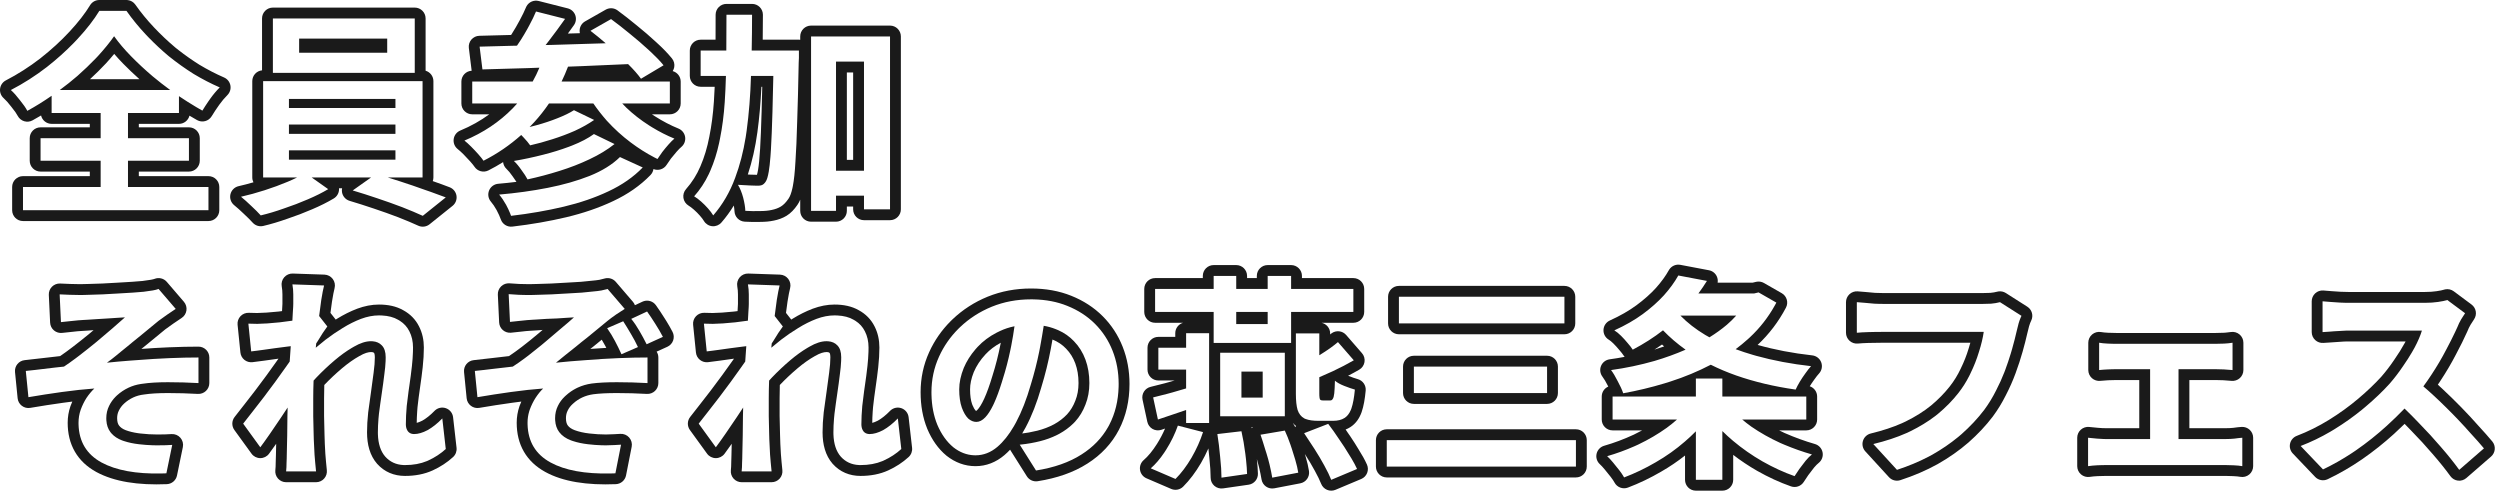
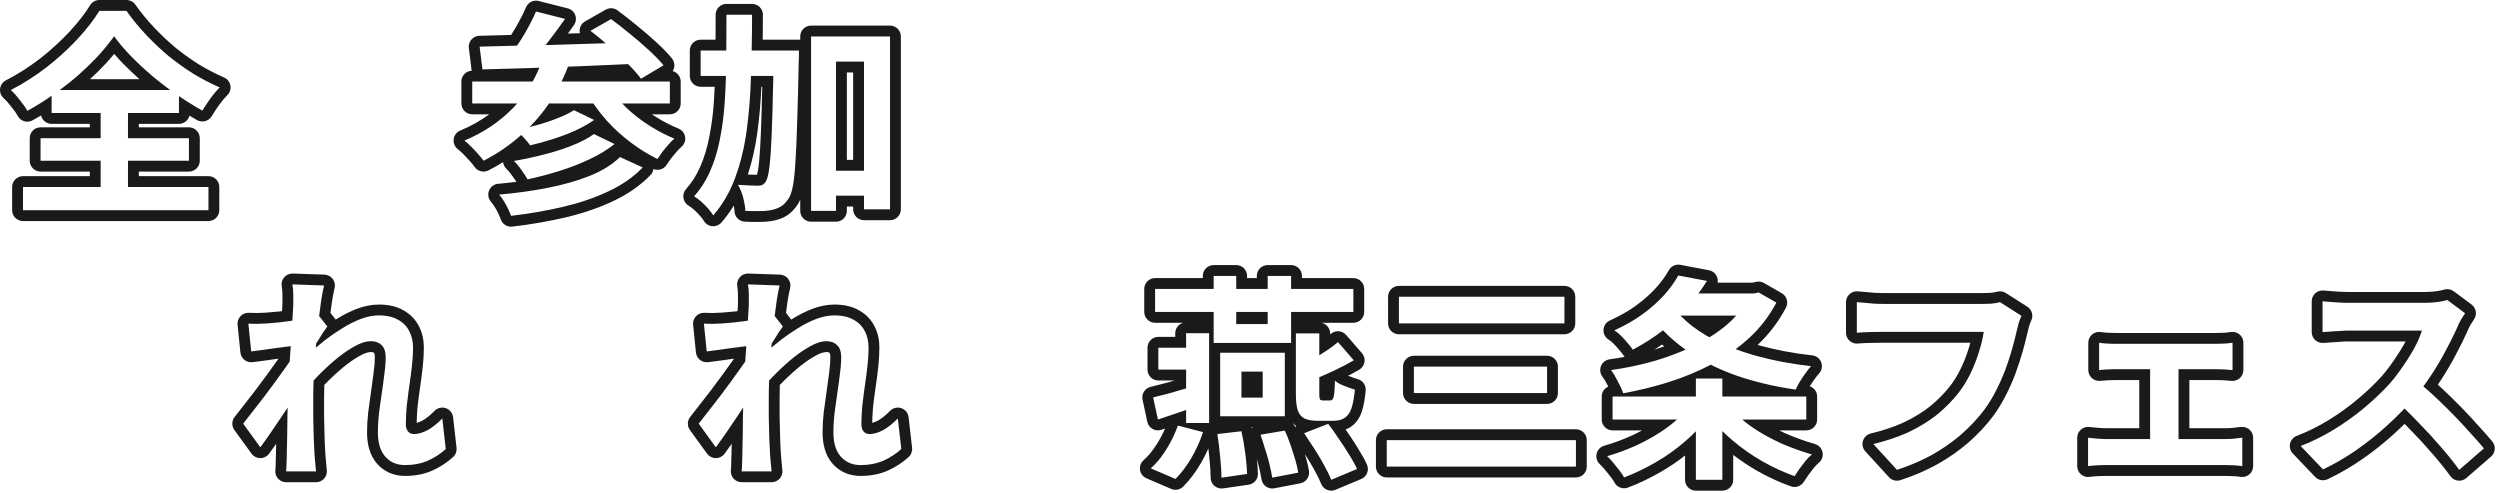
<svg xmlns="http://www.w3.org/2000/svg" width="461" height="91" viewBox="0 0 461 91" fill="none">
-   <rect width="461" height="91" />
  <path d="M450.883 53.36C451.436 53.248 452.015 53.374 452.474 53.715L455.754 56.156C456.608 56.791 456.815 57.984 456.225 58.869C456.083 59.083 455.861 59.427 455.554 59.912C455.311 60.335 455.143 60.691 455.033 60.983C455.019 61.021 455.003 61.059 454.987 61.096C454.403 62.402 453.687 63.846 452.844 65.423C452.013 67.028 451.061 68.638 449.992 70.255L449.993 70.256C449.844 70.484 449.692 70.71 449.539 70.934C449.785 71.156 450.033 71.383 450.283 71.617C451.48 72.732 452.663 73.887 453.831 75.082C454.986 76.264 456.052 77.411 457.029 78.522C458.03 79.605 458.881 80.565 459.576 81.4C460.273 82.236 460.174 83.477 459.352 84.191L454.792 88.151C454.369 88.518 453.81 88.691 453.253 88.627C452.696 88.563 452.191 88.269 451.862 87.815C450.915 86.51 449.82 85.144 448.573 83.715C448.569 83.71 448.564 83.705 448.56 83.7C447.338 82.269 446.035 80.849 444.653 79.441C444.644 79.432 444.636 79.423 444.627 79.414C444.225 78.989 443.819 78.572 443.412 78.16C442.784 78.775 442.137 79.389 441.468 79.998L441.467 79.999C439.615 81.686 437.652 83.247 435.58 84.684L435.575 84.687C433.518 86.105 431.398 87.333 429.218 88.368C428.438 88.737 427.509 88.565 426.913 87.941L422.793 83.62C422.331 83.136 422.142 82.453 422.289 81.8C422.436 81.147 422.901 80.612 423.526 80.372C425.565 79.592 427.545 78.608 429.468 77.419C431.415 76.215 433.214 74.913 434.868 73.513C436.538 72.1 437.958 70.742 439.137 69.44C439.959 68.492 440.735 67.48 441.462 66.402C441.468 66.393 441.474 66.385 441.48 66.376C442.242 65.284 442.91 64.211 443.486 63.16C443.521 63.093 443.556 63.026 443.59 62.96H433.04C432.543 62.96 432.015 62.984 431.453 63.032C431.425 63.035 431.396 63.037 431.367 63.038C430.785 63.064 430.233 63.101 429.71 63.151C429.68 63.154 429.65 63.156 429.62 63.157C429.096 63.184 428.714 63.209 428.461 63.232C427.902 63.282 427.347 63.096 426.932 62.717C426.517 62.338 426.281 61.802 426.28 61.24V55.56C426.281 55.006 426.51 54.478 426.914 54.1C427.318 53.722 427.861 53.528 428.413 53.565C428.835 53.593 429.346 53.635 429.942 53.689C430.498 53.739 431.055 53.777 431.612 53.802H431.611C432.207 53.828 432.681 53.84 433.04 53.84V55.84C432.84 55.84 432.614 55.837 432.361 55.83L431.521 55.8C430.934 55.773 430.347 55.733 429.76 55.68C429.173 55.627 428.68 55.587 428.28 55.56V61.24C428.574 61.214 428.987 61.187 429.521 61.16C429.8 61.134 430.087 61.11 430.38 61.09L431.28 61.04C431.74 61 432.185 60.975 432.615 60.965L433.04 60.96H446.601C446.307 61.92 445.854 62.974 445.24 64.12L444.763 64.962C444.268 65.807 443.72 66.66 443.12 67.52C442.347 68.666 441.521 69.747 440.641 70.76C439.387 72.147 437.894 73.574 436.16 75.04L435.503 75.585C433.954 76.845 432.294 78.024 430.521 79.12L429.757 79.58C427.969 80.63 426.13 81.517 424.24 82.24L428.361 86.56C430.18 85.697 431.959 84.69 433.697 83.541L434.441 83.04C436.441 81.654 438.334 80.146 440.12 78.52C441.278 77.465 442.369 76.403 443.396 75.337C444.301 76.207 445.197 77.106 446.08 78.04C447.493 79.48 448.827 80.933 450.08 82.4C451.36 83.866 452.494 85.28 453.481 86.64L458.04 82.68C457.374 81.88 456.547 80.947 455.561 79.88C454.841 79.06 454.068 78.218 453.243 77.353L452.401 76.48C451.541 75.6 450.673 74.743 449.798 73.907L448.92 73.08C448.212 72.421 447.527 71.812 446.867 71.249C447.366 70.573 447.851 69.877 448.32 69.16C449.36 67.587 450.28 66.026 451.08 64.48C451.7 63.32 452.245 62.242 452.715 61.247L453.16 60.281C453.32 59.854 453.547 59.387 453.84 58.88L454.561 57.76L451.28 55.321C450.881 55.454 450.307 55.573 449.561 55.68C448.841 55.787 448.04 55.84 447.16 55.84V53.84C447.962 53.84 448.662 53.791 449.268 53.701L449.278 53.7C449.982 53.6 450.417 53.5 450.648 53.423L450.883 53.36ZM447.16 53.84V55.84H445.641V53.84H447.16ZM445.641 53.84V55.84H443.16V53.84H445.641ZM443.16 53.84V55.84H440.2V53.84H443.16ZM440.2 53.84V55.84H437.24V53.84H440.2ZM437.24 53.84V55.84H434.681V53.84H437.24ZM434.681 53.84V55.84H433.04V53.84H434.681Z" fill="#1A1A1A" />
  <path d="M385.25 78.731C385.746 78.783 386.283 78.835 386.862 78.888C387.397 78.937 387.883 78.96 388.321 78.96V80.96L387.933 80.955C387.538 80.945 387.121 80.92 386.681 80.88C386.094 80.827 385.547 80.773 385.04 80.72V85.96C385.573 85.88 386.133 85.827 386.72 85.8C387.013 85.787 387.294 85.776 387.561 85.77L388.321 85.76H410.441C410.787 85.76 411.267 85.773 411.88 85.8C412.52 85.827 413.054 85.88 413.481 85.96V80.72C413.054 80.747 412.574 80.8 412.04 80.88C411.534 80.933 411.001 80.96 410.441 80.96V78.96C410.932 78.96 411.389 78.936 411.816 78.892C412.365 78.811 412.88 78.754 413.356 78.724C413.907 78.689 414.448 78.885 414.85 79.263C415.252 79.641 415.481 80.168 415.481 80.72V85.96C415.481 86.555 415.216 87.119 414.758 87.499C414.3 87.879 413.696 88.036 413.112 87.926C412.812 87.87 412.382 87.822 411.797 87.798H411.793C411.191 87.772 410.744 87.76 410.441 87.76H388.321C387.877 87.76 387.374 87.772 386.811 87.798C386.287 87.822 385.796 87.869 385.337 87.938C384.761 88.024 384.177 87.856 383.736 87.476C383.294 87.096 383.04 86.542 383.04 85.96V80.72C383.04 80.153 383.281 79.613 383.702 79.234C384.124 78.854 384.687 78.671 385.25 78.731ZM411.352 61.228C411.932 61.131 412.524 61.294 412.973 61.674C413.422 62.054 413.681 62.612 413.681 63.2V68.24C413.681 68.807 413.44 69.348 413.019 69.727C412.598 70.106 412.035 70.288 411.471 70.229C411.006 70.18 410.511 70.142 409.986 70.117C409.45 70.092 408.976 70.08 408.561 70.08H403.72V78.96H410.441V80.96H401.72V68.08H408.561C409.014 68.08 409.521 68.094 410.08 68.12C410.64 68.147 411.174 68.187 411.681 68.24V63.2C411.201 63.28 410.68 63.334 410.12 63.361C409.561 63.387 409.041 63.4 408.561 63.4V61.4C409.004 61.4 409.492 61.388 410.026 61.362L410.385 61.34C410.736 61.314 411.058 61.277 411.352 61.228ZM385.795 61.668C386.248 61.288 386.846 61.128 387.428 61.231C387.772 61.291 388.214 61.337 388.767 61.362C389.363 61.388 389.852 61.4 390.24 61.4V63.4L389.531 63.39C389.271 63.383 388.987 63.374 388.681 63.361C388.068 63.334 387.534 63.28 387.08 63.2V68.24C387.534 68.187 388.068 68.147 388.681 68.12C388.987 68.107 389.271 68.097 389.531 68.09L390.24 68.08H396.481V80.96H388.321V78.96H394.481V70.08H390.24C389.852 70.08 389.363 70.093 388.767 70.118C388.187 70.144 387.705 70.181 387.314 70.227C386.747 70.293 386.178 70.114 385.751 69.735C385.325 69.355 385.08 68.811 385.08 68.24V63.2C385.08 62.609 385.342 62.048 385.795 61.668ZM408.561 61.4V63.4H390.24V61.4H408.561Z" fill="#1A1A1A" />
  <path d="M342.525 53.724C342.979 53.752 343.494 53.794 344.069 53.849C344.608 53.9 345.172 53.952 345.762 54.003C346.342 54.028 346.82 54.04 347.2 54.04V56.04L346.49 56.031C346.23 56.024 345.947 56.014 345.641 56C345.027 55.947 344.44 55.893 343.88 55.84C343.32 55.787 342.827 55.747 342.4 55.72V61.361C342.934 61.307 343.627 61.267 344.48 61.24C344.921 61.227 345.364 61.217 345.811 61.21L347.16 61.2H365.8C365.64 62.32 365.347 63.547 364.92 64.88C364.52 66.213 364 67.534 363.36 68.84L363.124 69.325C362.558 70.448 361.89 71.5 361.12 72.48C360.053 73.84 358.8 75.121 357.36 76.32L356.809 76.755C355.493 77.758 353.984 78.68 352.28 79.52L351.543 79.864C349.784 80.648 347.75 81.32 345.44 81.88L349.8 86.64C351.877 85.963 353.801 85.164 355.571 84.242L356.32 83.84C358.047 82.86 359.631 81.778 361.071 80.594L361.681 80.08C363.281 78.667 364.68 77.173 365.88 75.6C366.707 74.48 367.44 73.28 368.08 72C368.663 70.88 369.176 69.75 369.616 68.61L369.8 68.12C370.16 67.14 370.483 66.182 370.768 65.247L371.04 64.32C371.387 63.094 371.667 62 371.88 61.04C371.987 60.587 372.107 60.106 372.24 59.6C372.36 59.2 372.488 58.845 372.623 58.535L372.76 58.24L368.8 55.72C368.293 55.853 367.747 55.947 367.16 56C366.574 56.027 366.081 56.04 365.681 56.04V54.04C366.028 54.04 366.471 54.028 367.015 54.004C367.489 53.959 367.914 53.886 368.291 53.786L368.495 53.743C368.972 53.67 369.463 53.771 369.874 54.032L373.834 56.553C374.699 57.103 375.007 58.218 374.549 59.135C374.43 59.374 374.299 59.705 374.164 60.15C374.039 60.626 373.927 61.075 373.828 61.496C373.605 62.497 373.316 63.621 372.965 64.865C372.603 66.144 372.174 67.46 371.678 68.81C371.167 70.2 370.559 71.571 369.855 72.924C369.168 74.293 368.38 75.581 367.489 76.787C367.483 76.796 367.477 76.805 367.471 76.813C366.186 78.498 364.694 80.086 363.004 81.579C362.999 81.583 362.995 81.587 362.99 81.591C361.284 83.07 359.388 84.399 357.308 85.579C357.302 85.583 357.295 85.586 357.289 85.589C355.193 86.75 352.902 87.733 350.42 88.541C349.674 88.784 348.855 88.57 348.325 87.991L343.966 83.231C343.488 82.709 343.321 81.974 343.527 81.297C343.734 80.621 344.281 80.103 344.969 79.937C347.188 79.399 349.103 78.762 350.728 78.037L351.406 77.721C353.232 76.82 354.787 75.835 356.089 74.776C357.426 73.66 358.576 72.483 359.547 71.245L359.548 71.244C360.333 70.245 361 69.162 361.55 67.99L361.564 67.96C362.158 66.748 362.638 65.53 363.005 64.306L363.016 64.271C363.133 63.902 363.238 63.545 363.333 63.2H347.16C346.274 63.2 345.401 63.212 344.542 63.239C343.712 63.264 343.069 63.303 342.6 63.35C342.037 63.406 341.478 63.222 341.059 62.843C340.64 62.464 340.401 61.925 340.4 61.361V55.72C340.4 55.168 340.629 54.641 341.031 54.263C341.434 53.885 341.974 53.689 342.525 53.724ZM365.681 54.04V56.04H364.12V54.04H365.681ZM364.12 54.04V56.04H361.561V54.04H364.12ZM361.561 54.04V56.04H358.4V54.04H361.561ZM358.4 54.04V56.04H355V54.04H358.4ZM355 54.04V56.04H351.76V54.04H355ZM351.76 54.04V56.04H349V54.04H351.76ZM349 54.04V56.04H347.2V54.04H349Z" fill="#1A1A1A" />
  <path d="M333.08 73.12H317.601V69.8H312.72V73.12H297.36V77.361H309.239C308.665 77.874 308.04 78.382 307.36 78.88C305.76 80.027 304.014 81.054 302.12 81.96L301.409 82.282C299.747 83.017 298.064 83.63 296.36 84.12C296.707 84.44 297.067 84.827 297.441 85.281C297.84 85.76 298.227 86.24 298.601 86.72C298.881 87.08 299.116 87.418 299.306 87.733L299.481 88.04C301.454 87.294 303.401 86.361 305.32 85.24C307.267 84.121 309.067 82.84 310.72 81.4C311.43 80.791 312.096 80.167 312.72 79.53V88.48H317.601V79.49C318.219 80.102 318.871 80.7 319.561 81.281C321.241 82.694 323.054 83.96 325 85.08C326.973 86.2 328.947 87.107 330.92 87.8C331.16 87.427 331.453 86.986 331.8 86.48C332.173 85.973 332.56 85.467 332.96 84.96C333.36 84.48 333.747 84.093 334.12 83.8C332.417 83.31 330.713 82.708 329.01 81.993L328.28 81.68C326.36 80.8 324.587 79.8 322.96 78.68C322.355 78.246 321.789 77.806 321.264 77.361H333.08V73.12ZM309.481 50.8C308.814 52 307.933 53.213 306.84 54.44C305.747 55.64 304.44 56.8 302.92 57.92C301.427 59.013 299.681 60.014 297.681 60.92C298.081 61.16 298.494 61.494 298.92 61.92C299.347 62.347 299.747 62.787 300.12 63.24C300.52 63.694 300.84 64.107 301.08 64.48C303.162 63.379 305.021 62.188 306.658 60.909C307.918 62.215 309.306 63.406 310.821 64.482C309.011 65.269 307.097 65.963 305.08 66.56C302.467 67.306 299.8 67.867 297.08 68.24C297.48 68.774 297.894 69.467 298.32 70.321C298.774 71.147 299.107 71.88 299.32 72.52C301.91 72.053 304.45 71.444 306.938 70.692L308 70.361C310.641 69.514 313.129 68.477 315.467 67.257C316.95 67.999 318.514 68.661 320.16 69.24C323.52 70.414 327.174 71.28 331.12 71.84C331.307 71.413 331.56 70.933 331.88 70.4C332.2 69.867 332.547 69.347 332.92 68.84C333.293 68.307 333.64 67.867 333.96 67.52C330.36 67.12 326.995 66.486 323.863 65.618L323.24 65.44C322.137 65.119 321.075 64.769 320.055 64.389C320.839 63.804 321.59 63.189 322.307 62.542L322.681 62.2C324.531 60.475 326.076 58.492 327.317 56.251L327.561 55.8L324.28 53.92L323.441 54.12H313.183C313.741 53.365 314.267 52.591 314.76 51.8L309.481 50.8ZM306.478 63.531C306.023 63.85 305.556 64.163 305.076 64.469C305.683 64.282 306.279 64.086 306.864 63.881C306.735 63.765 306.605 63.649 306.478 63.531ZM320.156 58.2C319.634 58.784 319.062 59.344 318.441 59.88C317.459 60.711 316.386 61.482 315.225 62.201C314.96 62.057 314.698 61.91 314.441 61.76C312.67 60.697 311.147 59.511 309.871 58.2H320.156ZM335.08 77.361C335.08 78.465 334.185 79.361 333.08 79.361H328.068C328.406 79.528 328.748 79.693 329.096 79.853C330.961 80.67 332.82 81.345 334.673 81.878C335.394 82.086 335.939 82.68 336.083 83.416C336.227 84.153 335.946 84.909 335.356 85.372C335.124 85.555 334.841 85.829 334.51 86.225C334.14 86.694 333.782 87.162 333.437 87.629C333.103 88.117 332.826 88.534 332.603 88.882C332.102 89.661 331.131 89.994 330.257 89.687C328.163 88.951 326.081 87.993 324.013 86.82L324.003 86.814C322.458 85.925 320.99 84.946 319.601 83.878V88.48C319.601 89.584 318.705 90.48 317.601 90.48H312.72C311.615 90.48 310.72 89.584 310.72 88.48V83.997C309.342 85.085 307.877 86.075 306.327 86.967C304.317 88.14 302.27 89.123 300.188 89.91C299.247 90.266 298.189 89.869 297.716 88.982C297.571 88.71 297.347 88.367 297.022 87.948C296.662 87.487 296.289 87.024 295.903 86.561L295.897 86.552C295.568 86.153 295.27 85.836 295.004 85.59C294.473 85.1 294.248 84.362 294.414 83.659C294.581 82.957 295.114 82.398 295.808 82.198C297.649 81.669 299.469 80.986 301.269 80.15C301.797 79.896 302.312 79.633 302.815 79.361H297.36C296.256 79.361 295.361 78.465 295.36 77.361V73.12C295.36 72.297 295.857 71.59 296.567 71.284L296.567 71.281C296.554 71.259 296.543 71.237 296.531 71.214C296.138 70.427 295.785 69.846 295.481 69.44C295.056 68.873 294.962 68.124 295.234 67.47C295.507 66.816 296.107 66.355 296.809 66.259C297.741 66.131 298.666 65.978 299.584 65.805C299.517 65.729 299.454 65.649 299.398 65.562C299.228 65.298 298.975 64.966 298.62 64.564C298.605 64.547 298.591 64.529 298.576 64.512C298.245 64.11 297.888 63.717 297.506 63.334C297.163 62.992 296.877 62.77 296.651 62.635C296.014 62.252 295.641 61.547 295.684 60.805C295.727 60.063 296.178 59.406 296.855 59.099C298.749 58.24 300.371 57.307 301.734 56.31C303.164 55.255 304.37 54.182 305.361 53.093C306.368 51.961 307.152 50.872 307.732 49.828L307.816 49.692C308.258 49.027 309.058 48.685 309.853 48.835L315.133 49.835C315.781 49.958 316.327 50.393 316.592 50.997C316.749 51.355 316.792 51.745 316.732 52.12H323.203L323.818 51.975L324.004 51.94C324.441 51.879 324.888 51.964 325.275 52.185L328.555 54.065C329.489 54.6 329.832 55.781 329.329 56.734C327.96 59.33 326.217 61.623 324.105 63.605C327.204 64.484 330.561 65.13 334.181 65.532C334.931 65.616 335.57 66.114 335.834 66.821C336.098 67.527 335.941 68.322 335.43 68.876C335.189 69.137 334.898 69.501 334.559 69.987C334.549 70 334.54 70.014 334.53 70.027C334.242 70.418 333.972 70.818 333.72 71.226C334.511 71.493 335.08 72.24 335.08 73.12V77.361Z" fill="#1A1A1A" />
  <path d="M290.601 81.16H255.72V86.04H290.601V81.16ZM285.28 67.6H260.72V72.48H285.28V67.6ZM288.48 54.72H257.96V59.64H288.48V54.72ZM292.601 86.04C292.601 87.145 291.705 88.04 290.601 88.04H255.72C254.615 88.04 253.72 87.145 253.72 86.04V81.16C253.72 80.056 254.615 79.161 255.72 79.16H290.601C291.705 79.161 292.601 80.056 292.601 81.16V86.04ZM287.28 72.48C287.28 73.584 286.385 74.48 285.28 74.48H260.72C259.615 74.48 258.72 73.584 258.72 72.48V67.6C258.72 66.496 259.615 65.6 260.72 65.6H285.28C286.385 65.6 287.28 66.495 287.28 67.6V72.48ZM290.48 59.64C290.48 60.744 289.585 61.64 288.48 61.64H257.96C256.856 61.64 255.96 60.744 255.96 59.64V54.72C255.96 53.616 256.856 52.72 257.96 52.72H288.48C289.585 52.72 290.48 53.616 290.48 54.72V59.64Z" fill="#1A1A1A" />
  <path d="M238.96 61.48V72.64C238.96 73.893 239.067 74.88 239.28 75.6C239.52 76.32 239.934 76.84 240.52 77.16L240.761 77.263C241.354 77.488 242.14 77.6 243.12 77.6H245.799C246.679 77.6 247.386 77.427 247.92 77.08C248.41 76.777 248.798 76.29 249.084 75.618L249.2 75.321C249.493 74.467 249.706 73.307 249.84 71.84C249.28 71.68 248.626 71.454 247.88 71.16C247.133 70.867 246.56 70.547 246.16 70.2C246.133 71.24 246.093 72.013 246.04 72.52C245.986 73.026 245.893 73.373 245.759 73.56C245.653 73.746 245.507 73.84 245.32 73.84H243.92C243.653 73.84 243.48 73.773 243.4 73.64C243.34 73.52 243.303 73.295 243.288 72.965L243.28 72.6V69.559C244.085 69.214 244.925 68.842 245.799 68.44C247.159 67.8 248.44 67.133 249.64 66.44L246.719 63.08C245.973 63.72 245.053 64.387 243.96 65.08C243.733 65.227 243.506 65.369 243.28 65.509V61.48H238.96ZM240.48 79.88C241.093 80.787 241.733 81.76 242.4 82.8C243.067 83.84 243.667 84.853 244.2 85.84C244.76 86.853 245.187 87.733 245.48 88.48L250.24 86.48C249.98 85.9 249.645 85.267 249.235 84.582L248.799 83.88C248.213 82.894 247.573 81.907 246.88 80.92C246.213 79.907 245.56 78.987 244.92 78.16L240.48 79.88ZM217.2 78.48C216.667 80 215.946 81.48 215.04 82.92L214.698 83.447C213.896 84.642 213.063 85.614 212.2 86.361L216.759 88.321C217.826 87.254 218.813 85.946 219.719 84.4C220.626 82.826 221.333 81.253 221.84 79.68L217.2 78.48ZM224.48 80.04C224.693 81.347 224.866 82.761 225 84.281C225.16 85.774 225.24 87.04 225.24 88.08L229.96 87.4C229.94 86.64 229.875 85.752 229.765 84.737L229.64 83.68C229.454 82.187 229.213 80.8 228.92 79.52L224.48 80.04ZM232.44 80.16C232.733 81.014 233.027 81.934 233.32 82.92L233.549 83.635C233.769 84.345 233.96 85.04 234.12 85.72C234.333 86.627 234.494 87.414 234.6 88.08L239.4 87.16C239.293 86.467 239.106 85.667 238.84 84.76C238.64 84.08 238.425 83.392 238.195 82.698L237.96 82C237.64 81.067 237.293 80.2 236.92 79.4L232.44 80.16ZM230.768 78.76C230.795 78.826 230.817 78.893 230.838 78.962C230.891 78.89 230.952 78.824 231.014 78.76H230.768ZM238.42 78.079C238.543 78.22 238.65 78.378 238.732 78.554C238.764 78.622 238.793 78.692 238.825 78.761C238.876 78.686 238.93 78.614 238.991 78.546C238.793 78.395 238.611 78.23 238.445 78.052C238.437 78.061 238.428 78.07 238.42 78.079ZM225 65.04V76.76H236.92V65.04H225ZM232.84 68.52V73.321H228.92V68.52H232.84ZM233.759 59.76H227.96V57.52H233.759V59.76ZM227.96 50.88H223.799V53.281H213V57.52H223.799V63.24H238.08V57.52H249.56V53.281H238.08V50.88H233.759V53.281H227.96V50.88ZM218.719 64.12H213.6V68.16H218.719V71.626C217.856 71.876 217.016 72.121 216.2 72.361L215.227 72.627C214.282 72.882 213.42 73.1 212.64 73.281L213.52 77.361C214.72 76.961 215.947 76.547 217.2 76.12C217.707 75.951 218.213 75.778 218.719 75.605V78H222.96V61.44H218.719V64.12ZM240.08 51.281H249.56C250.665 51.281 251.56 52.176 251.56 53.281V57.52C251.56 58.624 250.665 59.52 249.56 59.52H243.676C244.591 59.704 245.28 60.511 245.28 61.48V61.675C245.326 61.636 245.374 61.6 245.419 61.562L245.58 61.437C246.408 60.861 247.553 60.99 248.229 61.768L251.149 65.128C251.541 65.579 251.711 66.181 251.613 66.77C251.514 67.359 251.157 67.873 250.64 68.172C249.979 68.554 249.295 68.925 248.591 69.29C248.597 69.293 248.604 69.296 248.611 69.299C249.319 69.577 249.909 69.78 250.389 69.917C251.313 70.181 251.918 71.064 251.832 72.021C251.692 73.56 251.459 74.9 251.091 75.97C251.089 75.976 251.087 75.982 251.085 75.989C250.694 77.088 250.045 78.1 249.008 78.756L249.009 78.757C249.002 78.762 248.994 78.766 248.986 78.771C248.981 78.774 248.977 78.778 248.972 78.781L248.971 78.779C248.704 78.95 248.424 79.088 248.134 79.2C248.261 79.388 248.389 79.577 248.516 79.77L249.048 80.54C249.568 81.311 250.059 82.083 250.519 82.858C251.153 83.854 251.674 84.791 252.065 85.662C252.285 86.154 252.298 86.713 252.1 87.214C251.903 87.715 251.511 88.116 251.014 88.325L246.255 90.325C245.758 90.533 245.198 90.532 244.702 90.323C244.206 90.113 243.816 89.712 243.619 89.211C243.368 88.573 242.984 87.775 242.45 86.808C242.447 86.802 242.443 86.797 242.44 86.791C241.933 85.852 241.359 84.882 240.716 83.879C240.683 83.828 240.65 83.777 240.617 83.726C240.664 83.883 240.712 84.039 240.758 84.196C241.042 85.16 241.253 86.05 241.377 86.856C241.54 87.919 240.833 88.922 239.776 89.124L234.976 90.044C234.445 90.146 233.895 90.029 233.452 89.718C233.009 89.407 232.71 88.93 232.625 88.396C232.528 87.791 232.38 87.054 232.173 86.178C232.056 85.68 231.918 85.171 231.764 84.65C231.871 85.653 231.939 86.555 231.96 87.348C231.986 88.362 231.249 89.236 230.245 89.38L225.525 90.06C224.951 90.142 224.369 89.972 223.93 89.592C223.492 89.212 223.24 88.66 223.24 88.08C223.24 87.135 223.167 85.944 223.011 84.493C223.01 84.481 223.009 84.468 223.007 84.455C222.954 83.849 222.892 83.261 222.826 82.693C222.426 83.6 221.969 84.502 221.453 85.399C221.45 85.403 221.447 85.407 221.445 85.411C220.468 87.078 219.382 88.527 218.174 89.735C217.596 90.313 216.722 90.481 215.97 90.157L211.41 88.198C210.777 87.925 210.329 87.347 210.223 86.666C210.118 85.985 210.37 85.298 210.891 84.847C211.691 84.155 212.516 83.175 213.347 81.855C213.933 80.924 214.429 79.98 214.839 79.025C214.609 79.102 214.38 79.181 214.152 79.257C213.613 79.437 213.023 79.379 212.529 79.098C212.035 78.816 211.685 78.337 211.565 77.781L210.685 73.701C210.455 72.633 211.125 71.577 212.19 71.331C212.942 71.158 213.78 70.946 214.706 70.697L215.661 70.434C215.97 70.343 216.283 70.253 216.599 70.16H213.6C212.496 70.16 211.6 69.265 211.6 68.16V64.12C211.6 63.016 212.496 62.12 213.6 62.12H216.719V61.44C216.72 60.528 217.331 59.76 218.166 59.52H213C211.895 59.52 211 58.624 211 57.52V53.281C211 52.176 211.895 51.281 213 51.281H221.799V50.88C221.799 49.776 222.695 48.88 223.799 48.88H227.96C229.064 48.88 229.96 49.776 229.96 50.88V51.281H231.759V50.88C231.759 49.776 232.655 48.88 233.759 48.88H238.08C239.184 48.88 240.08 49.776 240.08 50.88V51.281Z" fill="#1A1A1A" />
-   <path d="M198.88 70.64C198.88 69.272 198.672 68.069 198.283 67.01C197.896 65.956 197.336 65.066 196.606 64.315C196.6 64.308 196.593 64.301 196.587 64.294C195.904 63.572 195.075 63.012 194.075 62.61C193.977 63.174 193.875 63.746 193.767 64.326C193.328 66.686 192.738 69.068 192.002 71.471L192.003 71.472C191.201 74.266 190.245 76.724 189.124 78.823C188.919 79.206 188.708 79.576 188.491 79.935C188.952 79.878 189.362 79.818 189.723 79.752C190.27 79.653 190.788 79.542 191.275 79.42C192.405 79.138 193.436 78.741 194.375 78.237C195.31 77.723 196.105 77.109 196.773 76.399C197.416 75.69 197.923 74.862 198.289 73.894L198.304 73.858C198.679 72.919 198.88 71.855 198.88 70.64ZM187.073 60.161C186.911 61.331 186.715 62.518 186.48 63.72L186.315 64.533C185.922 66.418 185.457 68.2 184.92 69.88L184.72 70.535C184.253 72.032 183.787 73.294 183.32 74.321L183.119 74.746C182.65 75.709 182.171 76.447 181.681 76.96C181.147 77.52 180.6 77.8 180.04 77.8C179.573 77.8 179.127 77.637 178.701 77.31L178.521 77.16C178.067 76.707 177.68 76.04 177.36 75.16C177.04 74.254 176.88 73.133 176.88 71.8C176.88 70.547 177.16 69.227 177.72 67.84C178.233 66.627 178.951 65.485 179.873 64.414L180.28 63.96C181.26 62.91 182.434 62.033 183.802 61.33L184.4 61.04C185.226 60.648 186.117 60.355 187.073 60.161ZM178.88 71.8C178.88 72.977 179.022 73.85 179.24 74.477L179.338 74.732C179.542 75.233 179.739 75.529 179.887 75.695C179.938 75.737 179.977 75.763 180.004 75.779C180.051 75.746 180.129 75.688 180.231 75.581L180.233 75.579C180.575 75.222 181.01 74.567 181.499 73.492C181.982 72.43 182.486 71.042 183.004 69.308L183.015 69.272C183.602 67.433 184.104 65.455 184.518 63.337C184.526 63.293 184.533 63.248 184.542 63.203C183.441 63.791 182.512 64.499 181.742 65.325C180.768 66.368 180.05 67.467 179.563 68.619C179.089 69.801 178.88 70.856 178.88 71.8ZM208.28 70.8C208.28 73.88 207.647 76.709 206.336 79.24C205.014 81.791 203.054 83.874 200.513 85.489L200.512 85.487C197.985 87.109 194.91 88.171 191.354 88.736C190.564 88.861 189.775 88.503 189.349 87.826L186.349 83.067C186.318 83.019 186.291 82.969 186.265 82.919C185.927 83.279 185.579 83.615 185.217 83.923L185.214 83.926C183.663 85.241 181.867 85.96 179.88 85.96C177.925 85.96 176.136 85.29 174.563 84.052C174.551 84.042 174.538 84.032 174.526 84.022C173.007 82.767 171.846 81.097 170.999 79.101C170.996 79.093 170.992 79.085 170.989 79.077C170.155 77.038 169.76 74.775 169.76 72.321C169.76 69.724 170.285 67.254 171.34 64.933C172.316 62.786 173.645 60.873 175.321 59.202L175.661 58.871C177.527 57.094 179.686 55.707 182.122 54.709L182.13 54.706C184.625 53.697 187.295 53.2 190.12 53.2C192.812 53.2 195.297 53.635 197.542 54.543H197.543C199.775 55.436 201.715 56.687 203.334 58.306C204.945 59.917 206.175 61.803 207.021 63.947C207.866 66.09 208.28 68.381 208.28 70.8ZM200.88 70.64C200.88 72.08 200.64 73.4 200.16 74.6C199.707 75.8 199.067 76.853 198.24 77.76L197.923 78.084C197.168 78.825 196.3 79.464 195.32 80L194.906 80.214C193.929 80.698 192.88 81.081 191.76 81.361L190.94 81.55C190.66 81.61 190.374 81.667 190.08 81.72C189.493 81.827 188.813 81.92 188.04 82L191.04 86.76C194.4 86.227 197.2 85.24 199.44 83.8C201.565 82.45 203.198 80.76 204.339 78.731L204.561 78.321C205.636 76.246 206.206 73.912 206.273 71.322L206.28 70.8C206.28 68.613 205.907 66.573 205.16 64.68C204.414 62.787 203.333 61.133 201.92 59.72C200.507 58.307 198.8 57.2 196.8 56.4C194.95 55.65 192.877 55.251 190.582 55.204L190.12 55.2C187.533 55.2 185.12 55.653 182.88 56.56C180.667 57.467 178.72 58.721 177.04 60.321L176.734 60.618C175.227 62.121 174.035 63.835 173.16 65.76C172.227 67.813 171.76 70.001 171.76 72.321L171.765 72.737C171.807 74.809 172.165 76.671 172.84 78.321C173.586 80.08 174.573 81.466 175.8 82.48C176.975 83.405 178.244 83.897 179.606 83.954L179.88 83.96C181.347 83.96 182.693 83.44 183.92 82.4C185.017 81.466 186.032 80.196 186.965 78.589L187.36 77.88C188.4 75.933 189.307 73.613 190.08 70.92C190.71 68.867 191.228 66.834 191.634 64.822L191.8 63.96C192.049 62.62 192.268 61.325 192.463 60.075C193.24 60.209 193.966 60.41 194.641 60.68L195.131 60.881C196.254 61.377 197.223 62.057 198.04 62.92C198.973 63.88 199.68 65.014 200.16 66.321C200.64 67.627 200.88 69.067 200.88 70.64Z" fill="#1A1A1A" />
  <path d="M136.08 54.281C136.08 53.784 136.037 53.284 135.95 52.782C135.847 52.189 136.017 51.581 136.412 51.127C136.808 50.673 137.386 50.421 137.988 50.442L143.829 50.641C144.436 50.662 145 50.958 145.363 51.445C145.726 51.931 145.849 52.557 145.695 53.145C145.56 53.663 145.399 54.48 145.216 55.634C145.128 56.267 145.035 56.955 144.938 57.697L145.906 58.931C145.987 58.881 146.066 58.829 146.147 58.779C147.365 58.026 148.599 57.407 149.849 56.931L149.862 56.926C151.2 56.428 152.543 56.16 153.88 56.16C155.525 56.16 157.059 56.459 158.354 57.202C159.629 57.895 160.624 58.895 161.27 60.186H161.269C161.878 61.379 162.16 62.692 162.16 64.08C162.16 65.204 162.088 66.411 161.948 67.697V67.701C161.812 68.927 161.648 70.178 161.458 71.454C161.277 72.668 161.123 73.867 160.993 75.053L160.926 75.916C160.876 76.653 160.849 77.339 160.843 77.975C161.119 77.908 161.463 77.784 161.881 77.565C162.577 77.173 163.328 76.588 164.126 75.767L164.23 75.667C164.765 75.19 165.52 75.034 166.206 75.268C166.938 75.518 167.461 76.166 167.548 76.935L168.188 82.575C168.26 83.211 168.023 83.844 167.55 84.277C166.453 85.28 165.195 86.099 163.791 86.74C162.256 87.44 160.536 87.76 158.681 87.76C156.663 87.76 154.893 87.031 153.552 85.536C153.545 85.529 153.539 85.521 153.532 85.514C152.199 83.985 151.681 81.953 151.681 79.72C151.681 78.571 151.752 77.351 151.892 76.064C151.893 76.051 151.895 76.039 151.896 76.027C152.058 74.76 152.233 73.493 152.422 72.226C152.606 70.99 152.764 69.822 152.895 68.724L152.899 68.684C153.05 67.605 153.12 66.673 153.12 65.88C153.12 65.183 152.95 65.058 152.986 65.094C152.974 65.081 152.961 65.069 152.948 65.056C152.928 65.034 152.836 64.92 152.4 64.92C151.938 64.92 151.248 65.089 150.285 65.649C150.275 65.654 150.265 65.661 150.255 65.666C149.239 66.233 148.171 66.982 147.051 67.928C145.918 68.885 144.834 69.905 143.799 70.988C143.774 71.841 143.76 72.658 143.76 73.44V76.712L143.84 80.154C143.866 81.291 143.917 82.468 143.994 83.687L144.112 85.107L144.113 85.115C144.165 85.74 144.217 86.263 144.267 86.687C144.333 87.254 144.154 87.823 143.774 88.249C143.395 88.676 142.851 88.92 142.28 88.92H136.76C136.191 88.92 135.649 88.678 135.27 88.254C134.89 87.83 134.71 87.265 134.772 86.7C134.816 86.306 134.84 85.848 134.84 85.321C134.84 85.29 134.84 85.26 134.842 85.23C134.868 84.653 134.88 84.235 134.88 83.96C134.88 83.947 134.881 83.933 134.881 83.919C134.896 83.196 134.911 82.501 134.926 81.834C134.451 82.509 134.013 83.123 133.607 83.67C133.228 84.182 132.627 84.483 131.99 84.48C131.353 84.476 130.755 84.17 130.381 83.654L127.221 79.294C126.695 78.569 126.716 77.582 127.272 76.879C127.774 76.246 128.342 75.518 128.979 74.696L128.984 74.689C129.644 73.845 130.329 72.961 131.041 72.037C131.757 71.083 132.459 70.142 133.148 69.214C133.835 68.263 134.469 67.38 135.049 66.563L135.056 66.553H135.057C135.158 66.412 135.254 66.272 135.349 66.138C135.247 66.152 135.145 66.165 135.042 66.179L135.043 66.18C134.293 66.287 133.53 66.394 132.754 66.501C131.971 66.609 131.239 66.704 130.559 66.785C130.026 66.849 129.489 66.697 129.07 66.362C128.651 66.026 128.384 65.536 128.33 65.002L127.811 59.882C127.752 59.304 127.947 58.728 128.347 58.306C128.746 57.884 129.31 57.656 129.891 57.682C130.441 57.707 130.949 57.718 131.414 57.719C131.922 57.694 132.496 57.669 133.137 57.644C133.754 57.592 134.486 57.529 135.333 57.452C135.558 57.426 135.783 57.396 136.008 57.367C136.059 56.643 136.08 56.221 136.08 56.04V54.281ZM138.061 56.62C138.047 56.874 138.027 57.187 138 57.56C137.983 58.019 137.953 58.542 137.914 59.131C137.129 59.243 136.345 59.347 135.561 59.44C134.681 59.52 133.92 59.587 133.28 59.64C132.587 59.667 131.974 59.693 131.44 59.72C130.934 59.72 130.386 59.707 129.8 59.68L130.32 64.8C130.654 64.76 131 64.717 131.36 64.67L132.48 64.52C133.254 64.413 134.013 64.307 134.76 64.2C135.533 64.094 136.253 64 136.92 63.92C137.168 63.89 137.4 63.861 137.615 63.835C137.55 64.79 137.485 65.735 137.42 66.672C137.193 66.998 136.948 67.348 136.681 67.72C136.094 68.547 135.453 69.44 134.76 70.4C134.066 71.333 133.361 72.281 132.641 73.24C131.921 74.174 131.227 75.067 130.561 75.92C129.921 76.747 129.346 77.48 128.84 78.12L132 82.48C132.267 82.12 132.551 81.73 132.851 81.31L133.8 79.96C134.466 79 135.147 78 135.84 76.96C136.255 76.338 136.653 75.732 137.039 75.148C137.024 75.718 137.011 76.255 137 76.76C137 78.013 136.987 79.201 136.96 80.321L136.88 83.96L136.87 84.54C136.863 84.767 136.853 85.027 136.84 85.321C136.84 85.907 136.813 86.44 136.76 86.92H142.28C142.227 86.467 142.173 85.92 142.12 85.281C142.067 84.667 142.027 84.187 142 83.84C141.94 82.9 141.895 81.982 141.865 81.087L141.84 80.2C141.813 79.027 141.786 77.88 141.76 76.76V73.44C141.76 72.411 141.782 71.325 141.824 70.183C141.987 70.004 142.151 69.822 142.32 69.64C143.414 68.493 144.56 67.413 145.76 66.4C146.81 65.513 147.84 64.77 148.849 64.169L149.28 63.92C150.427 63.254 151.467 62.92 152.4 62.92L152.712 62.932C153.418 62.987 153.98 63.237 154.4 63.68C154.88 64.16 155.12 64.894 155.12 65.88L155.105 66.582C155.075 67.307 155 68.1 154.88 68.96L154.66 70.69C154.58 71.283 154.494 71.893 154.4 72.52L154.13 74.4C154.043 75.026 153.96 75.654 153.88 76.281L153.793 77.185C153.718 78.075 153.681 78.92 153.681 79.72L153.686 80.079C153.739 81.851 154.19 83.225 155.04 84.2C155.915 85.175 157.036 85.693 158.403 85.754L158.681 85.76C160.205 85.76 161.554 85.514 162.728 85.022L162.96 84.92C164.187 84.36 165.267 83.653 166.2 82.8L165.561 77.16C164.654 78.094 163.747 78.814 162.84 79.321C161.933 79.8 161.107 80.04 160.36 80.04L160.186 80.032C159.789 79.998 159.474 79.84 159.24 79.56C159.007 79.257 158.876 78.882 158.847 78.436L158.84 78.24C158.84 77.227 158.893 76.107 159 74.88C159.1 73.96 159.215 73.033 159.345 72.098L159.48 71.16C159.667 69.907 159.827 68.68 159.96 67.48C160.06 66.56 160.122 65.692 160.147 64.877L160.16 64.08C160.16 62.96 159.934 61.96 159.48 61.08C159.084 60.287 158.503 59.647 157.739 59.159L157.4 58.96C156.607 58.493 155.609 58.231 154.407 58.173L153.88 58.16C152.813 58.16 151.707 58.373 150.561 58.8C149.441 59.227 148.32 59.786 147.2 60.48C146.107 61.146 145.053 61.867 144.04 62.64C143.397 63.144 142.794 63.638 142.23 64.119C142.234 64.08 142.237 64.04 142.24 64C142.262 63.774 142.285 63.55 142.307 63.326C142.401 63.184 142.498 63.034 142.601 62.88C142.921 62.373 143.227 61.88 143.521 61.4C143.84 60.92 144.12 60.52 144.36 60.2L142.849 58.274C142.987 57.187 143.117 56.202 143.24 55.321C143.427 54.147 143.6 53.253 143.76 52.64L137.92 52.44C138.027 53.053 138.08 53.667 138.08 54.281V56.04L138.061 56.62Z" fill="#1A1A1A" />
-   <path d="M102.36 77.12C102.36 76.294 102.533 75.533 102.88 74.84C103.183 74.21 103.599 73.641 104.127 73.134L104.36 72.92C104.92 72.407 105.541 71.975 106.223 71.625L106.52 71.48C107.32 71.106 108.187 70.853 109.12 70.72C110.346 70.56 111.893 70.48 113.759 70.48C115.626 70.48 117.507 70.533 119.4 70.64V65.92C117.747 65.92 115.96 65.96 114.04 66.04C112.12 66.12 110.16 66.24 108.16 66.4C106.187 66.533 104.307 66.694 102.52 66.88C103.053 66.454 103.627 65.986 104.24 65.48C104.88 64.973 105.533 64.454 106.2 63.92C106.533 63.64 106.87 63.363 107.21 63.09L108.24 62.281C108.933 61.721 109.6 61.173 110.24 60.64C110.88 60.107 111.48 59.614 112.04 59.16C112.466 58.814 112.987 58.427 113.6 58C114.24 57.574 114.773 57.227 115.2 56.96L112.04 53.281C111.773 53.361 111.399 53.453 110.92 53.56C110.466 53.64 109.92 53.707 109.28 53.76L107.28 53.96C106.453 54.014 105.547 54.067 104.56 54.12C103.6 54.174 102.653 54.227 101.719 54.281C100.786 54.307 99.96 54.334 99.24 54.361L98.29 54.39C98.017 54.397 97.787 54.4 97.6 54.4V52.4C97.936 52.4 98.453 52.388 99.166 52.362C99.89 52.335 100.718 52.307 101.651 52.281C102.571 52.228 103.503 52.176 104.449 52.123H104.452C105.418 52.071 106.306 52.018 107.115 51.966C107.926 51.888 108.578 51.823 109.071 51.771L109.114 51.767C109.696 51.718 110.166 51.659 110.536 51.595C110.971 51.498 111.275 51.422 111.466 51.364L111.608 51.327C112.324 51.169 113.075 51.415 113.557 51.977L116.717 55.657C116.876 55.843 116.995 56.054 117.077 56.278L118.475 55.627L118.64 55.559C119.473 55.257 120.417 55.541 120.943 56.272C121.449 56.974 121.974 57.763 122.52 58.636L122.931 59.287C123.33 59.936 123.692 60.574 124.016 61.201C124.268 61.688 124.309 62.258 124.13 62.776C123.95 63.294 123.565 63.715 123.066 63.942L121.082 64.841C121.282 65.153 121.4 65.522 121.4 65.92V70.64C121.4 71.19 121.174 71.716 120.774 72.094C120.375 72.472 119.837 72.668 119.288 72.637C117.431 72.532 115.588 72.48 113.759 72.48C111.953 72.48 110.508 72.558 109.401 72.701C108.65 72.808 107.975 73.008 107.366 73.292C106.748 73.581 106.199 73.948 105.712 74.395C105.7 74.405 105.688 74.415 105.676 74.425C105.226 74.819 104.905 75.246 104.682 75.707C104.678 75.716 104.673 75.726 104.669 75.735C104.47 76.132 104.36 76.583 104.36 77.12C104.36 77.831 104.529 78.228 104.713 78.47C104.949 78.781 105.331 79.086 105.976 79.326C106.733 79.606 107.624 79.814 108.666 79.933L108.676 79.934C109.709 80.057 110.725 80.118 111.726 80.119C112.794 80.093 113.676 80.055 114.378 80.005C114.999 79.961 115.606 80.209 116.018 80.676C116.431 81.143 116.603 81.776 116.482 82.387L115.442 87.666C115.263 88.573 114.487 89.24 113.563 89.279C108.25 89.499 103.843 88.831 100.56 87.034C98.873 86.111 97.524 84.872 96.609 83.292C95.696 81.716 95.28 79.914 95.28 77.96C95.28 76.914 95.449 75.894 95.789 74.909L95.802 74.871C95.905 74.592 96.016 74.318 96.133 74.05C95.605 74.115 95.064 74.186 94.512 74.262L94.511 74.261C92.426 74.551 90.381 74.868 88.377 75.211C87.83 75.305 87.269 75.167 86.828 74.83C86.386 74.494 86.104 73.99 86.049 73.438L85.57 68.598C85.461 67.499 86.263 66.52 87.361 66.41C88.408 66.306 89.565 66.174 90.832 66.016C91.924 65.879 92.934 65.763 93.859 65.664C94.604 65.167 95.405 64.593 96.26 63.935C97.275 63.154 98.291 62.334 99.308 61.473C99.561 61.259 99.808 61.047 100.053 60.839C99.719 60.86 99.404 60.883 99.109 60.911C99.079 60.914 99.05 60.916 99.02 60.917C98.497 60.943 98.095 60.969 97.806 60.993C97.786 60.995 97.765 60.996 97.745 60.997C97.299 61.021 96.778 61.068 96.177 61.143L96.178 61.144C95.533 61.228 94.875 61.297 94.206 61.353C93.665 61.398 93.128 61.222 92.72 60.864C92.312 60.505 92.067 59.996 92.042 59.453L91.802 54.334C91.775 53.758 91.998 53.198 92.414 52.798C92.83 52.398 93.399 52.197 93.973 52.247C94.558 52.298 95.143 52.336 95.727 52.362H95.726C96.336 52.387 96.961 52.4 97.6 52.4V54.4L96.61 54.39C96.284 54.383 95.96 54.374 95.64 54.361C95.027 54.334 94.413 54.294 93.799 54.24L94.04 59.361C94.68 59.307 95.306 59.24 95.92 59.16C96.4 59.1 96.843 59.055 97.248 59.025L97.64 59C97.8 58.987 97.987 58.974 98.2 58.96L98.92 58.92C99.48 58.867 100.093 58.827 100.759 58.8C101.426 58.773 102.08 58.747 102.719 58.72C103.359 58.667 103.96 58.627 104.52 58.6C105.08 58.573 105.52 58.546 105.84 58.52C105.226 59.08 104.453 59.747 103.52 60.52C102.614 61.293 101.64 62.12 100.6 63L99.82 63.653C99.04 64.297 98.26 64.92 97.48 65.52L96.713 66.1C95.958 66.66 95.24 67.16 94.56 67.6C93.52 67.707 92.36 67.84 91.08 68L89.24 68.22C88.653 68.287 88.093 68.346 87.56 68.4L88.04 73.24C90.066 72.894 92.133 72.574 94.24 72.281C96.373 71.987 98.347 71.773 100.16 71.64C99.68 72.093 99.213 72.667 98.759 73.361C98.333 74.027 97.974 74.76 97.68 75.56L97.587 75.852C97.382 76.534 97.28 77.237 97.28 77.96L97.284 78.27C97.369 81.445 98.782 83.782 101.52 85.281C104.17 86.73 107.839 87.407 112.528 87.31L113.48 87.281L114.52 82C113.774 82.054 112.853 82.094 111.759 82.12L110.937 82.108C110.112 82.083 109.28 82.02 108.44 81.92C107.413 81.803 106.478 81.606 105.635 81.326L105.28 81.201C104.347 80.854 103.626 80.347 103.12 79.68C102.677 79.097 102.427 78.37 102.372 77.501L102.36 77.12ZM111.96 60.52C112.52 61.32 113 62.107 113.4 62.88C113.8 63.627 114.2 64.441 114.6 65.321L117.64 64C117.267 63.2 116.84 62.4 116.36 61.6C115.88 60.773 115.4 59.987 114.92 59.24L111.96 60.52ZM110.961 62.638C110.486 63.03 109.999 63.431 109.497 63.836C109.485 63.846 109.472 63.856 109.46 63.865C109.256 64.022 109.054 64.182 108.852 64.341C109.846 64.267 110.831 64.203 111.806 64.149C111.749 64.039 111.694 63.931 111.637 63.825C111.633 63.816 111.628 63.808 111.624 63.799C111.427 63.419 111.206 63.033 110.961 62.638ZM116.4 58.8C116.96 59.493 117.466 60.24 117.92 61.04C118.373 61.813 118.813 62.627 119.24 63.48L122.24 62.12C121.84 61.347 121.373 60.547 120.84 59.72C120.306 58.867 119.8 58.106 119.32 57.44L116.4 58.8Z" fill="#1A1A1A" />
  <path d="M52.08 54.281C52.08 53.784 52.038 53.284 51.95 52.782C51.847 52.189 52.017 51.581 52.412 51.127C52.808 50.673 53.386 50.421 53.988 50.442L59.829 50.641C60.436 50.662 61 50.958 61.363 51.445C61.726 51.931 61.849 52.557 61.695 53.145C61.56 53.663 61.399 54.48 61.216 55.634C61.128 56.267 61.035 56.955 60.938 57.697L61.906 58.931C61.987 58.881 62.066 58.829 62.148 58.779C63.365 58.026 64.599 57.407 65.849 56.931L65.862 56.926C67.2 56.428 68.543 56.16 69.88 56.16C71.525 56.16 73.059 56.459 74.353 57.202C75.629 57.895 76.624 58.895 77.269 60.186H77.269C77.879 61.379 78.16 62.692 78.16 64.08C78.16 65.204 78.088 66.411 77.948 67.697V67.701C77.812 68.927 77.648 70.178 77.458 71.454C77.277 72.668 77.123 73.867 76.993 75.053L76.926 75.916C76.876 76.653 76.849 77.339 76.843 77.975C77.12 77.908 77.463 77.784 77.881 77.565C78.577 77.173 79.328 76.588 80.126 75.767L80.23 75.667C80.765 75.19 81.52 75.034 82.206 75.268C82.938 75.518 83.461 76.166 83.548 76.935L84.188 82.575C84.26 83.211 84.023 83.844 83.55 84.277C82.453 85.28 81.195 86.099 79.791 86.74C78.256 87.44 76.536 87.76 74.681 87.76C72.663 87.76 70.893 87.031 69.552 85.536C69.545 85.529 69.538 85.521 69.532 85.514C68.199 83.985 67.681 81.953 67.681 79.72C67.681 78.571 67.752 77.351 67.892 76.064C67.893 76.051 67.895 76.039 67.897 76.027C68.058 74.76 68.233 73.493 68.422 72.226C68.606 70.99 68.764 69.822 68.894 68.724L68.899 68.684C69.05 67.605 69.12 66.673 69.12 65.88C69.12 65.183 68.95 65.058 68.986 65.094C68.974 65.081 68.961 65.069 68.948 65.056C68.928 65.034 68.836 64.92 68.4 64.92C67.938 64.92 67.248 65.089 66.285 65.649C66.275 65.654 66.265 65.661 66.255 65.666C65.24 66.233 64.171 66.982 63.051 67.928C61.918 68.885 60.834 69.905 59.799 70.988C59.774 71.841 59.76 72.658 59.76 73.44V76.712L59.84 80.154C59.866 81.291 59.917 82.468 59.994 83.687L60.112 85.107L60.113 85.115C60.165 85.74 60.217 86.263 60.267 86.687C60.333 87.254 60.154 87.823 59.774 88.249C59.395 88.676 58.851 88.92 58.28 88.92H52.76C52.191 88.92 51.649 88.678 51.27 88.254C50.89 87.83 50.71 87.265 50.773 86.7C50.816 86.306 50.84 85.848 50.84 85.321C50.84 85.29 50.84 85.26 50.842 85.23C50.868 84.653 50.88 84.235 50.88 83.96C50.88 83.947 50.881 83.933 50.881 83.919C50.896 83.196 50.911 82.501 50.926 81.834C50.451 82.509 50.013 83.123 49.607 83.67C49.228 84.182 48.627 84.483 47.99 84.48C47.353 84.476 46.755 84.17 46.381 83.654L43.221 79.294C42.695 78.569 42.716 77.582 43.272 76.879C43.774 76.246 44.342 75.518 44.978 74.696L44.984 74.689C45.644 73.845 46.329 72.961 47.041 72.037C47.757 71.083 48.459 70.142 49.148 69.214C49.835 68.263 50.469 67.38 51.049 66.563L51.056 66.553H51.057C51.158 66.412 51.254 66.272 51.349 66.138C51.248 66.152 51.145 66.165 51.042 66.179L51.043 66.18C50.293 66.287 49.53 66.394 48.754 66.501C47.971 66.609 47.239 66.704 46.559 66.785C46.026 66.849 45.489 66.697 45.07 66.362C44.651 66.026 44.384 65.536 44.33 65.002L43.81 59.882C43.752 59.304 43.947 58.728 44.347 58.306C44.746 57.884 45.31 57.656 45.891 57.682C46.441 57.707 46.949 57.718 47.414 57.719C47.922 57.694 48.496 57.669 49.137 57.644C49.754 57.592 50.486 57.529 51.333 57.452C51.558 57.426 51.783 57.396 52.008 57.367C52.059 56.643 52.08 56.221 52.08 56.04V54.281ZM54.06 56.62C54.047 56.874 54.027 57.187 54 57.56C53.983 58.019 53.953 58.542 53.914 59.131C53.13 59.243 52.345 59.347 51.56 59.44C50.681 59.52 49.92 59.587 49.28 59.64C48.587 59.667 47.974 59.693 47.44 59.72C46.934 59.72 46.386 59.707 45.8 59.68L46.32 64.8C46.654 64.76 47 64.717 47.36 64.67L48.48 64.52C49.254 64.413 50.013 64.307 50.76 64.2C51.533 64.094 52.253 64 52.92 63.92C53.168 63.89 53.4 63.861 53.615 63.835C53.55 64.79 53.485 65.735 53.42 66.672C53.193 66.998 52.948 67.348 52.681 67.72C52.094 68.547 51.453 69.44 50.76 70.4C50.066 71.333 49.361 72.281 48.641 73.24C47.921 74.174 47.227 75.067 46.56 75.92C45.92 76.747 45.346 77.48 44.84 78.12L48 82.48C48.267 82.12 48.55 81.73 48.851 81.31L49.8 79.96C50.466 79 51.147 78 51.84 76.96C52.255 76.338 52.653 75.732 53.039 75.148C53.024 75.718 53.011 76.255 53 76.76C53 78.013 52.987 79.201 52.96 80.321L52.88 83.96L52.87 84.54C52.863 84.767 52.853 85.027 52.84 85.321C52.84 85.907 52.813 86.44 52.76 86.92H58.28C58.227 86.467 58.173 85.92 58.12 85.281C58.067 84.667 58.027 84.187 58 83.84C57.94 82.9 57.895 81.982 57.865 81.087L57.84 80.2C57.813 79.027 57.786 77.88 57.76 76.76V73.44C57.76 72.411 57.782 71.325 57.824 70.183C57.987 70.004 58.151 69.822 58.32 69.64C59.414 68.493 60.56 67.413 61.76 66.4C62.81 65.513 63.84 64.77 64.849 64.169L65.28 63.92C66.427 63.254 67.467 62.92 68.4 62.92L68.712 62.932C69.418 62.987 69.981 63.237 70.4 63.68C70.88 64.16 71.12 64.894 71.12 65.88L71.106 66.582C71.076 67.307 71 68.1 70.88 68.96L70.66 70.69C70.58 71.283 70.494 71.893 70.4 72.52L70.13 74.4C70.043 75.026 69.96 75.654 69.88 76.281L69.793 77.185C69.718 78.075 69.681 78.92 69.681 79.72L69.686 80.079C69.739 81.851 70.19 83.225 71.04 84.2C71.915 85.175 73.036 85.693 74.403 85.754L74.681 85.76C76.205 85.76 77.554 85.514 78.728 85.022L78.96 84.92C80.187 84.36 81.267 83.653 82.2 82.8L81.561 77.16C80.654 78.094 79.746 78.814 78.84 79.321C77.933 79.8 77.107 80.04 76.36 80.04L76.186 80.032C75.789 79.998 75.474 79.84 75.24 79.56C75.007 79.257 74.876 78.882 74.847 78.436L74.84 78.24C74.84 77.227 74.893 76.107 75 74.88C75.1 73.96 75.215 73.033 75.345 72.098L75.481 71.16C75.667 69.907 75.827 68.68 75.96 67.48C76.06 66.56 76.123 65.692 76.147 64.877L76.16 64.08C76.16 62.96 75.934 61.96 75.481 61.08C75.084 60.287 74.503 59.647 73.739 59.159L73.4 58.96C72.607 58.493 71.609 58.231 70.407 58.173L69.88 58.16C68.813 58.16 67.707 58.373 66.561 58.8C65.441 59.227 64.32 59.786 63.2 60.48C62.107 61.146 61.053 61.867 60.04 62.64C59.397 63.144 58.794 63.638 58.23 64.119C58.234 64.08 58.237 64.04 58.24 64C58.262 63.774 58.285 63.55 58.307 63.326C58.401 63.184 58.498 63.034 58.601 62.88C58.92 62.373 59.227 61.88 59.52 61.4C59.84 60.92 60.12 60.52 60.36 60.2L58.849 58.274C58.987 57.187 59.117 56.202 59.24 55.321C59.427 54.147 59.6 53.253 59.76 52.64L53.92 52.44C54.027 53.053 54.08 53.667 54.08 54.281V56.04L54.06 56.62Z" fill="#1A1A1A" />
-   <path d="M12.48 77.96C12.48 76.914 12.649 75.894 12.989 74.909L13.003 74.871C13.105 74.592 13.215 74.318 13.333 74.05C12.803 74.115 12.263 74.186 11.713 74.262L11.712 74.261C9.626 74.551 7.581 74.868 5.577 75.211C5.03 75.305 4.468 75.167 4.027 74.83C3.586 74.494 3.304 73.99 3.25 73.438L2.769 68.598C2.66 67.499 3.463 66.52 4.561 66.41C5.609 66.306 6.765 66.174 8.032 66.016C9.124 65.879 10.143 65.763 11.088 65.664C11.815 65.166 12.607 64.592 13.461 63.935C14.478 63.152 15.496 62.342 16.515 61.506C16.766 61.294 17.011 61.085 17.254 60.879C16.92 60.9 16.605 60.923 16.309 60.951C16.279 60.954 16.249 60.956 16.219 60.957C15.696 60.983 15.294 61.009 15.005 61.033C14.985 61.035 14.965 61.036 14.945 61.037C14.497 61.061 13.972 61.109 13.368 61.185C13.343 61.188 13.318 61.191 13.293 61.193C12.706 61.244 12.104 61.308 11.488 61.385C10.935 61.454 10.378 61.289 9.952 60.93C9.525 60.571 9.268 60.05 9.242 59.493L9.002 54.373C8.975 53.813 9.186 53.267 9.582 52.869C9.977 52.472 10.522 52.258 11.083 52.282C11.724 52.308 12.352 52.335 12.966 52.362C13.548 52.387 14.159 52.4 14.8 52.4V54.4C14.133 54.4 13.493 54.387 12.88 54.361C12.266 54.334 11.64 54.307 11 54.281L11.24 59.4C11.88 59.32 12.507 59.254 13.12 59.2C13.6 59.141 14.042 59.095 14.447 59.065L14.839 59.04C14.999 59.027 15.187 59.014 15.4 59L16.12 58.96C16.68 58.907 17.293 58.867 17.96 58.84C18.626 58.787 19.28 58.747 19.92 58.72C20.586 58.667 21.186 58.627 21.719 58.6C22.279 58.573 22.72 58.546 23.04 58.52C22.426 59.08 21.653 59.76 20.719 60.56C19.813 61.333 18.839 62.16 17.799 63.04C16.76 63.893 15.72 64.72 14.68 65.52L13.915 66.1C13.165 66.66 12.46 67.16 11.8 67.6C11.266 67.653 10.706 67.714 10.12 67.781L6.44 68.22C5.853 68.287 5.293 68.346 4.759 68.4L5.24 73.24C7.267 72.894 9.333 72.574 11.44 72.281C13.573 71.987 15.56 71.773 17.4 71.64C16.893 72.12 16.413 72.694 15.96 73.361C15.533 74.027 15.173 74.76 14.88 75.56C14.613 76.333 14.48 77.133 14.48 77.96L14.484 78.27C14.569 81.445 15.981 83.782 18.719 85.281C21.394 86.731 25.066 87.407 29.733 87.31L30.68 87.281L31.759 82.04C31.013 82.094 30.093 82.12 29 82.12V80.12C30.065 80.12 30.935 80.094 31.618 80.045C32.242 80.001 32.852 80.251 33.264 80.722C33.677 81.193 33.845 81.83 33.718 82.444L32.638 87.684C32.453 88.583 31.68 89.24 30.763 89.279C25.473 89.499 21.072 88.829 17.767 87.038L17.759 87.034C16.072 86.111 14.724 84.872 13.809 83.292C12.896 81.716 12.48 79.914 12.48 77.96ZM19.6 77.12C19.6 76.294 19.773 75.533 20.12 74.84C20.423 74.21 20.829 73.642 21.337 73.134L21.56 72.92C22.2 72.334 22.92 71.853 23.719 71.48C24.419 71.153 25.171 70.928 25.973 70.806L26.32 70.76C27.547 70.573 29.093 70.48 30.96 70.48C32.826 70.48 34.707 70.533 36.6 70.64V65.92C34.974 65.92 33.187 65.96 31.24 66.04C29.32 66.12 27.36 66.24 25.36 66.4L23.897 66.505C22.452 66.615 21.059 66.74 19.719 66.88C20.279 66.48 20.867 66.026 21.48 65.52C21.8 65.253 22.123 64.987 22.45 64.72L23.44 63.92C23.773 63.64 24.107 63.363 24.44 63.09L25.44 62.281C25.787 62.001 26.126 61.724 26.46 61.45L27.44 60.64C28.08 60.107 28.68 59.614 29.24 59.16C29.666 58.84 30.186 58.467 30.799 58.04C31.439 57.587 31.973 57.227 32.4 56.96L29.24 53.281C28.973 53.387 28.613 53.48 28.16 53.56C27.707 53.64 27.147 53.72 26.48 53.8C25.974 53.853 25.307 53.907 24.48 53.96C23.68 54.014 22.786 54.067 21.799 54.12C20.84 54.174 19.88 54.227 18.92 54.281C17.986 54.307 17.16 54.334 16.44 54.361L15.49 54.39C15.216 54.397 14.986 54.4 14.8 54.4V52.4C15.135 52.4 15.652 52.388 16.366 52.362C17.092 52.335 17.924 52.307 18.86 52.281C19.803 52.228 20.746 52.176 21.689 52.123H21.692C22.672 52.07 23.556 52.017 24.346 51.964H24.351C25.165 51.912 25.802 51.86 26.27 51.811C26.902 51.735 27.413 51.66 27.812 51.59C28.2 51.522 28.41 51.458 28.497 51.423C29.291 51.105 30.2 51.328 30.758 51.977L33.918 55.657C34.297 56.1 34.465 56.686 34.377 57.262C34.289 57.838 33.954 58.348 33.46 58.657C33.078 58.895 32.579 59.23 31.956 59.672C31.951 59.675 31.947 59.679 31.942 59.682C31.358 60.088 30.87 60.439 30.474 60.735C29.93 61.176 29.345 61.657 28.72 62.177C28.072 62.717 27.398 63.27 26.697 63.836L26.689 63.842C26.484 64.007 26.279 64.173 26.073 64.34C27.796 64.211 29.491 64.112 31.157 64.042H31.158C33.127 63.961 34.941 63.92 36.6 63.92C37.705 63.92 38.6 64.816 38.6 65.92V70.64C38.6 71.19 38.373 71.716 37.973 72.094C37.574 72.472 37.036 72.668 36.487 72.637C34.631 72.532 32.788 72.48 30.96 72.48C29.149 72.48 27.712 72.572 26.621 72.738C26.596 72.741 26.571 72.745 26.547 72.747C25.814 72.831 25.158 73.016 24.566 73.292C23.948 73.581 23.399 73.948 22.912 74.395L22.909 74.397C22.477 74.791 22.153 75.227 21.922 75.707C21.917 75.716 21.913 75.726 21.909 75.735C21.71 76.132 21.6 76.583 21.6 77.12C21.6 77.831 21.768 78.228 21.952 78.47C22.197 78.793 22.575 79.093 23.183 79.327C23.844 79.572 24.607 79.761 25.482 79.884L25.866 79.933L25.871 79.934C26.945 80.059 27.988 80.12 29 80.12V82.12L28.174 82.108C27.345 82.083 26.5 82.02 25.64 81.92C24.614 81.803 23.678 81.605 22.836 81.325L22.48 81.2C21.687 80.897 21.046 80.471 20.559 79.923L20.36 79.68C19.917 79.097 19.667 78.37 19.612 77.501L19.6 77.12Z" fill="#1A1A1A" />
  <path d="M164.12 6.72H149.56V38.88H154.16V36.08H159.32V38.601H164.12V6.72ZM140.404 16C140.267 18.936 140.022 21.732 139.662 24.389C139.287 27.156 138.7 29.754 137.897 32.18C138.055 32.187 138.21 32.196 138.36 32.202C138.863 32.222 139.268 32.231 139.58 32.235C139.582 32.23 139.585 32.224 139.587 32.218C139.647 32.019 139.717 31.721 139.789 31.302C139.93 30.479 140.058 29.206 140.164 27.441C140.269 25.683 140.361 23.413 140.441 20.623C140.481 19.232 140.519 17.691 140.558 16H140.404ZM159.32 11.36V31.48H154.16V11.36H159.32ZM156.16 29.48H157.32V13.36H156.16V29.48ZM166.12 38.601C166.12 39.705 165.224 40.601 164.12 40.601H159.32C158.216 40.601 157.32 39.705 157.32 38.601V38.08H156.16V38.88C156.16 39.984 155.265 40.88 154.16 40.88H149.56C148.456 40.88 147.56 39.984 147.56 38.88V36.815C147.411 37.172 147.239 37.503 147.034 37.794L147.033 37.793C146.488 38.589 145.837 39.302 145.043 39.787C144.326 40.225 143.523 40.512 142.673 40.682L142.672 40.68C141.923 40.845 141.083 40.915 140.181 40.918L140.182 40.919C139.265 40.948 138.313 40.933 137.326 40.877C136.297 40.818 135.481 39.987 135.441 38.957C135.43 38.661 135.388 38.311 135.314 37.903C134.639 39.009 133.878 40.053 133.031 41.03C132.611 41.514 131.985 41.769 131.346 41.713C130.708 41.657 130.135 41.299 129.805 40.749C129.643 40.479 129.402 40.151 129.06 39.764C128.715 39.373 128.348 39.005 127.957 38.66C127.57 38.319 127.242 38.077 126.971 37.915C126.461 37.609 126.114 37.092 126.023 36.504C125.933 35.916 126.109 35.318 126.504 34.873C127.611 33.624 128.496 32.222 129.159 30.659L129.165 30.645C129.874 29.007 130.419 27.203 130.795 25.227C130.796 25.219 130.798 25.211 130.8 25.203C131.207 23.193 131.49 21.029 131.644 18.707C131.703 17.823 131.749 16.921 131.789 16H129.2C128.095 16 127.2 15.105 127.2 14V9.32C127.2 8.216 128.095 7.32 129.2 7.32H131.948C131.956 5.814 131.96 4.28 131.96 2.72C131.96 1.615 132.855 0.72 133.96 0.72H138.68C139.785 0.72 140.68 1.615 140.68 2.72C140.68 4.28 140.667 5.813 140.646 7.32H147.32C147.401 7.32 147.482 7.326 147.56 7.335V6.72C147.561 5.615 148.456 4.72 149.56 4.72H164.12C165.224 4.72 166.12 5.615 166.12 6.72V38.601ZM133.96 2.72C133.96 4.976 133.949 7.176 133.933 9.32H129.2V14H133.862C133.814 15.668 133.743 17.282 133.64 18.84C133.48 21.24 133.186 23.494 132.76 25.601L132.601 26.383C132.211 28.191 131.676 29.877 131 31.44L130.708 32.092C129.999 33.594 129.096 34.964 128 36.2C128.4 36.44 128.827 36.76 129.28 37.16C129.733 37.56 130.16 37.987 130.56 38.44C130.96 38.894 131.28 39.32 131.52 39.72C133.253 37.72 134.6 35.413 135.56 32.8C136.424 30.49 137.072 27.986 137.507 25.288L137.68 24.12C138.107 20.974 138.374 17.613 138.48 14.04C138.481 14.027 138.481 14.013 138.481 14H142.602C142.547 16.515 142.495 18.741 142.44 20.68C142.36 23.48 142.267 25.774 142.16 27.561L142.075 28.82C141.985 30 141.88 30.94 141.76 31.64C141.6 32.573 141.413 33.187 141.2 33.48L141.057 33.683C140.913 33.867 140.76 34 140.6 34.08L140.432 34.15C140.257 34.21 140.06 34.24 139.84 34.24L139.17 34.23C138.91 34.224 138.613 34.214 138.28 34.2C137.613 34.173 136.88 34.133 136.08 34.08C136.48 34.747 136.8 35.534 137.04 36.44C137.28 37.374 137.414 38.187 137.44 38.88C138.373 38.933 139.267 38.947 140.12 38.92C140.973 38.92 141.693 38.853 142.28 38.72C142.947 38.586 143.52 38.373 144 38.08C144.48 37.787 144.947 37.306 145.4 36.64C145.68 36.243 145.92 35.601 146.118 34.715L146.2 34.32C146.413 33.227 146.574 31.72 146.68 29.8C146.814 27.88 146.92 25.427 147 22.44C147.106 19.427 147.2 15.787 147.28 11.521C147.307 11.307 147.32 11.026 147.32 10.68V9.32H138.611C138.655 7.177 138.68 4.976 138.68 2.72H133.96Z" fill="#1A1A1A" />
  <path d="M123.52 15.04H103.556C103.985 14.154 104.379 13.237 104.742 12.291C105.539 12.261 106.345 12.232 107.16 12.2C110.077 12.065 112.965 11.94 115.824 11.823C116.815 12.797 117.607 13.696 118.2 14.521L122.36 12.04C121.753 11.293 120.983 10.486 120.05 9.616L119.64 9.24C118.547 8.227 117.387 7.227 116.16 6.24C114.933 5.227 113.774 4.32 112.68 3.521L108.88 5.68C109.791 6.374 110.728 7.142 111.693 7.978C111.011 7.998 110.326 8.019 109.64 8.04C106.974 8.12 104.36 8.2 101.8 8.28C101.4 8.289 101.004 8.297 100.61 8.306C100.79 8.076 100.975 7.843 101.16 7.601C102.227 6.214 103.24 4.84 104.2 3.48L98.84 2.12C98.52 2.893 98.107 3.747 97.6 4.68L97.232 5.357C96.857 6.032 96.46 6.7 96.04 7.36C95.804 7.732 95.565 8.085 95.329 8.423C95.071 8.429 94.815 8.435 94.56 8.44C92.294 8.494 90.254 8.547 88.44 8.601L88.96 12.8C91.413 12.746 94.2 12.667 97.32 12.561C98.028 12.536 98.743 12.509 99.468 12.483C99.097 13.368 98.684 14.22 98.224 15.04H87.08V19.08H95.369C95.107 19.379 94.838 19.673 94.56 19.96C92.08 22.493 89.107 24.48 85.64 25.92C86.014 26.213 86.427 26.587 86.88 27.04C87.333 27.493 87.773 27.96 88.2 28.44C88.626 28.92 88.947 29.32 89.16 29.64C91.693 28.354 94.009 26.77 96.114 24.891C96.262 25.04 96.412 25.196 96.56 25.36C97.067 25.893 97.466 26.373 97.76 26.8C99.066 26.506 100.426 26.133 101.84 25.68C103.28 25.226 104.667 24.707 106 24.12C107.333 23.507 108.52 22.84 109.56 22.12L105.84 20.32C105.04 20.827 104.026 21.32 102.8 21.8C101.6 22.28 100.32 22.707 98.96 23.08C98.518 23.201 98.083 23.314 97.658 23.421C97.936 23.139 98.211 22.854 98.48 22.561C99.478 21.474 100.395 20.314 101.231 19.08H109.413C110.156 20.157 110.977 21.212 111.88 22.24C113.24 23.734 114.72 25.08 116.32 26.28C117.72 27.33 119.151 28.237 120.612 29.001L121.24 29.32C121.48 28.947 121.773 28.52 122.12 28.04C122.493 27.56 122.88 27.093 123.28 26.64C123.68 26.186 124.04 25.827 124.36 25.561C122.984 25.001 121.617 24.308 120.261 23.482L119.68 23.12C118.134 22.134 116.734 21.04 115.48 19.84C115.224 19.589 114.978 19.335 114.74 19.08H123.52V15.04ZM114.32 28.96C112.907 30.347 111.04 31.507 108.72 32.44C106.426 33.347 103.853 34.08 101 34.64C98.147 35.2 95.16 35.613 92.04 35.88C92.493 36.413 92.92 37.04 93.32 37.76C93.62 38.32 93.867 38.842 94.062 39.327L94.24 39.8C97.653 39.4 100.88 38.84 103.92 38.12C106.96 37.4 109.72 36.454 112.2 35.28C114.707 34.107 116.814 32.64 118.52 30.88L114.32 28.96ZM109.52 24.72C108.454 25.493 107.107 26.2 105.48 26.84L104.864 27.076C103.411 27.619 101.857 28.101 100.2 28.52C98.333 29 96.519 29.386 94.76 29.68C95.24 30.133 95.707 30.694 96.16 31.36C96.64 32 97.013 32.574 97.28 33.08C99.253 32.653 101.213 32.134 103.16 31.52C105.133 30.907 106.986 30.187 108.72 29.36C110.479 28.534 112.013 27.601 113.32 26.561L109.52 24.72ZM125.52 19.08C125.52 20.185 124.625 21.08 123.52 21.08H120.215C120.393 21.2 120.573 21.317 120.756 21.434C122.208 22.36 123.661 23.117 125.114 23.708C125.764 23.973 126.229 24.559 126.337 25.253C126.445 25.947 126.18 26.647 125.64 27.097C125.425 27.276 125.14 27.555 124.78 27.963C124.414 28.378 124.058 28.806 123.716 29.246C123.395 29.691 123.132 30.075 122.923 30.401C122.4 31.214 121.378 31.53 120.495 31.175C120.434 31.583 120.251 31.968 119.956 32.273C118.06 34.228 115.746 35.829 113.048 37.092L113.047 37.091C110.427 38.33 107.535 39.319 104.381 40.066C101.259 40.806 97.955 41.378 94.472 41.786C93.541 41.895 92.659 41.343 92.351 40.457C92.182 39.971 91.925 39.394 91.565 38.72C91.221 38.101 90.869 37.59 90.516 37.176C90.031 36.605 89.905 35.812 90.19 35.119C90.475 34.427 91.124 33.952 91.87 33.888C93.01 33.79 94.131 33.671 95.232 33.534C95.054 33.249 94.833 32.925 94.56 32.561C94.542 32.536 94.523 32.51 94.506 32.484C94.117 31.912 93.741 31.469 93.386 31.134C93.034 30.801 92.822 30.359 92.772 29.894C91.897 30.441 90.995 30.952 90.065 31.424C89.162 31.882 88.058 31.593 87.496 30.75C87.356 30.541 87.105 30.219 86.705 29.769C86.304 29.318 85.891 28.88 85.466 28.454C85.051 28.039 84.697 27.724 84.404 27.493C83.846 27.055 83.563 26.352 83.659 25.648C83.755 24.945 84.217 24.346 84.873 24.073C86.835 23.258 88.615 22.259 90.222 21.08H87.08C85.975 21.08 85.08 20.185 85.08 19.08V15.04C85.08 13.971 85.919 13.1 86.974 13.045L86.455 8.846C86.386 8.287 86.555 7.725 86.922 7.298C87.288 6.871 87.819 6.617 88.382 6.601C90.128 6.549 92.083 6.498 94.247 6.446C94.281 6.393 94.318 6.34 94.352 6.286C94.884 5.45 95.378 4.603 95.833 3.744L95.843 3.726C96.324 2.838 96.705 2.05 96.992 1.355L97.07 1.188C97.496 0.378 98.429 -0.048 99.332 0.182L104.692 1.542C105.33 1.704 105.848 2.17 106.076 2.787C106.304 3.405 106.214 4.096 105.834 4.634C105.469 5.151 105.094 5.669 104.714 6.189C105.448 6.167 106.187 6.145 106.929 6.122C106.887 5.936 106.871 5.742 106.885 5.546C106.93 4.876 107.308 4.273 107.891 3.941L111.691 1.781L111.822 1.714C112.482 1.4 113.265 1.47 113.861 1.906C114.985 2.728 116.169 3.654 117.413 4.682C118.667 5.691 119.857 6.716 120.981 7.757C122.151 8.815 123.135 9.824 123.912 10.779C124.278 11.23 124.43 11.818 124.329 12.39C124.283 12.65 124.183 12.893 124.045 13.111C124.895 13.342 125.52 14.117 125.52 15.04V19.08Z" fill="#1A1A1A" />
-   <path d="M77.92 14.96H48.52V32.72H54.791C54.266 32.983 53.682 33.251 53.04 33.52C51.707 34.081 50.293 34.6 48.8 35.08C47.306 35.56 45.853 35.96 44.44 36.28C45 36.734 45.627 37.293 46.32 37.96C47.04 38.627 47.627 39.213 48.08 39.72C49.44 39.4 50.867 38.974 52.36 38.44C53.88 37.934 55.346 37.373 56.76 36.76C58.2 36.146 59.454 35.52 60.52 34.88L57.468 32.72H68.432L65.04 35.12C66.48 35.547 67.987 36.027 69.56 36.56C71.16 37.094 72.693 37.64 74.16 38.2C75.653 38.787 76.92 39.32 77.96 39.8L82.2 36.4C81.38 36.08 80.447 35.738 79.402 35.373L78.32 35C76.853 34.467 75.333 33.947 73.76 33.44C72.984 33.178 72.228 32.937 71.492 32.72H77.92V14.96ZM72.92 27.72V29.44H53.28V27.72H72.92ZM72.92 22.96V24.68H53.28V22.96H72.92ZM72.92 18.24V19.92H53.28V18.24H72.92ZM71.4 7.12V9.72H55.16V7.12H71.4ZM50.32 3.4V13.44H76.48V3.4H50.32ZM78.48 13.041C79.312 13.283 79.92 14.05 79.92 14.96V32.72C79.92 32.957 79.876 33.184 79.801 33.395C80.969 33.8 82.012 34.18 82.927 34.537C83.593 34.797 84.069 35.392 84.177 36.098C84.285 36.804 84.008 37.513 83.451 37.96L79.211 41.36C78.619 41.835 77.81 41.934 77.122 41.616C76.128 41.157 74.899 40.639 73.428 40.062V40.06C71.996 39.514 70.496 38.98 68.927 38.457L68.918 38.454C67.366 37.928 65.884 37.457 64.472 37.038C63.737 36.82 63.192 36.202 63.067 35.446C63.027 35.201 63.033 34.955 63.081 34.72H62.513C62.52 34.797 62.521 34.876 62.518 34.955C62.493 35.63 62.128 36.247 61.549 36.595C60.386 37.292 59.048 37.96 57.544 38.601L57.543 38.6C56.078 39.235 54.561 39.815 52.992 40.338L52.991 40.337C51.451 40.885 49.967 41.331 48.538 41.667C47.825 41.835 47.078 41.599 46.59 41.054C46.192 40.609 45.653 40.069 44.961 39.428C44.952 39.419 44.942 39.41 44.933 39.401C44.269 38.762 43.685 38.243 43.181 37.835C42.586 37.353 42.318 36.572 42.492 35.826C42.666 35.08 43.252 34.498 43.999 34.329C44.891 34.127 45.802 33.888 46.734 33.617C46.598 33.347 46.52 33.043 46.52 32.72V14.96C46.52 13.923 47.309 13.07 48.32 12.97V3.4C48.32 2.296 49.215 1.4 50.32 1.4H76.48C77.585 1.401 78.48 2.296 78.48 3.4V13.041Z" fill="#1A1A1A" />
  <path d="M38.44 34.48H23.6V29.64H34.84V25.48H23.6V20.84H33V17.731C34.071 18.45 35.128 19.121 36.175 19.74L37.32 20.4C37.66 19.84 38.022 19.28 38.407 18.72L38.8 18.16C39.333 17.413 39.907 16.733 40.52 16.12C38.92 15.427 37.319 14.6 35.719 13.64C34.146 12.653 32.613 11.56 31.12 10.36C29.836 9.287 28.604 8.142 27.423 6.926L26.92 6.4C25.586 4.987 24.387 3.52 23.32 2H18.32C17.333 3.627 16 5.347 14.32 7.16L13.68 7.836C12.164 9.405 10.484 10.914 8.64 12.36C6.534 13.987 4.32 15.401 2 16.601C2.533 17.081 3.094 17.707 3.68 18.48C4.293 19.227 4.746 19.881 5.04 20.44C6.58 19.596 8.073 18.669 9.52 17.662V20.84H18.56V25.48H7.48V29.64H18.56V34.48H4.24V38.76H38.44V34.48ZM21.04 6.68C21.893 7.88 22.933 9.107 24.16 10.36C25.387 11.614 26.72 12.854 28.16 14.08C29.202 14.948 30.279 15.788 31.39 16.601H11.015C12.156 15.764 13.244 14.897 14.28 14C15.493 12.927 16.615 11.854 17.644 10.78L18.08 10.32C19.226 9.067 20.213 7.853 21.04 6.68ZM21.059 9.939C20.588 10.511 20.087 11.088 19.555 11.67C19.551 11.675 19.546 11.68 19.541 11.685C18.629 12.661 17.648 13.633 16.598 14.601H25.714C24.662 13.663 23.667 12.716 22.73 11.759C22.135 11.151 21.578 10.544 21.059 9.939ZM36.84 29.64C36.84 30.744 35.944 31.64 34.84 31.64H25.6V32.48H38.44C39.545 32.481 40.44 33.376 40.44 34.48V38.76C40.44 39.864 39.545 40.76 38.44 40.76H4.24C3.135 40.76 2.24 39.864 2.24 38.76V34.48C2.24 33.376 3.135 32.48 4.24 32.48H16.56V31.64H7.48C6.376 31.64 5.48 30.744 5.48 29.64V25.48C5.48 24.376 6.376 23.48 7.48 23.48H16.56V22.84H9.52C8.572 22.84 7.778 22.179 7.573 21.293C7.054 21.602 6.531 21.903 6.002 22.193C5.531 22.452 4.976 22.51 4.462 22.355C3.948 22.199 3.517 21.844 3.268 21.368C3.062 20.975 2.701 20.44 2.134 19.75C2.118 19.73 2.102 19.709 2.087 19.689C1.551 18.983 1.075 18.459 0.662 18.087C0.174 17.648 -0.067 16.997 0.016 16.346C0.1 15.694 0.498 15.125 1.081 14.823C3.291 13.68 5.402 12.334 7.414 10.78C9.441 9.189 11.253 7.528 12.853 5.801C14.467 4.059 15.71 2.446 16.61 0.963L16.681 0.854C17.054 0.321 17.665 0 18.32 0H23.32L23.562 0.015C24.121 0.083 24.629 0.385 24.957 0.852C25.966 2.289 27.105 3.681 28.375 5.027C29.646 6.375 30.978 7.633 32.373 8.801L32.912 9.229C34.172 10.212 35.461 11.115 36.775 11.94C38.297 12.851 39.809 13.633 41.315 14.285C41.923 14.549 42.361 15.096 42.485 15.746C42.609 16.396 42.402 17.066 41.934 17.534C41.403 18.065 40.9 18.66 40.428 19.322C39.922 20.03 39.455 20.736 39.029 21.439C38.469 22.36 37.28 22.672 36.34 22.145C35.874 21.883 35.407 21.609 34.937 21.328C34.719 22.197 33.936 22.84 33 22.84H25.6V23.48H34.84C35.944 23.48 36.84 24.376 36.84 25.48V29.64Z" fill="#1A1A1A" />
</svg>